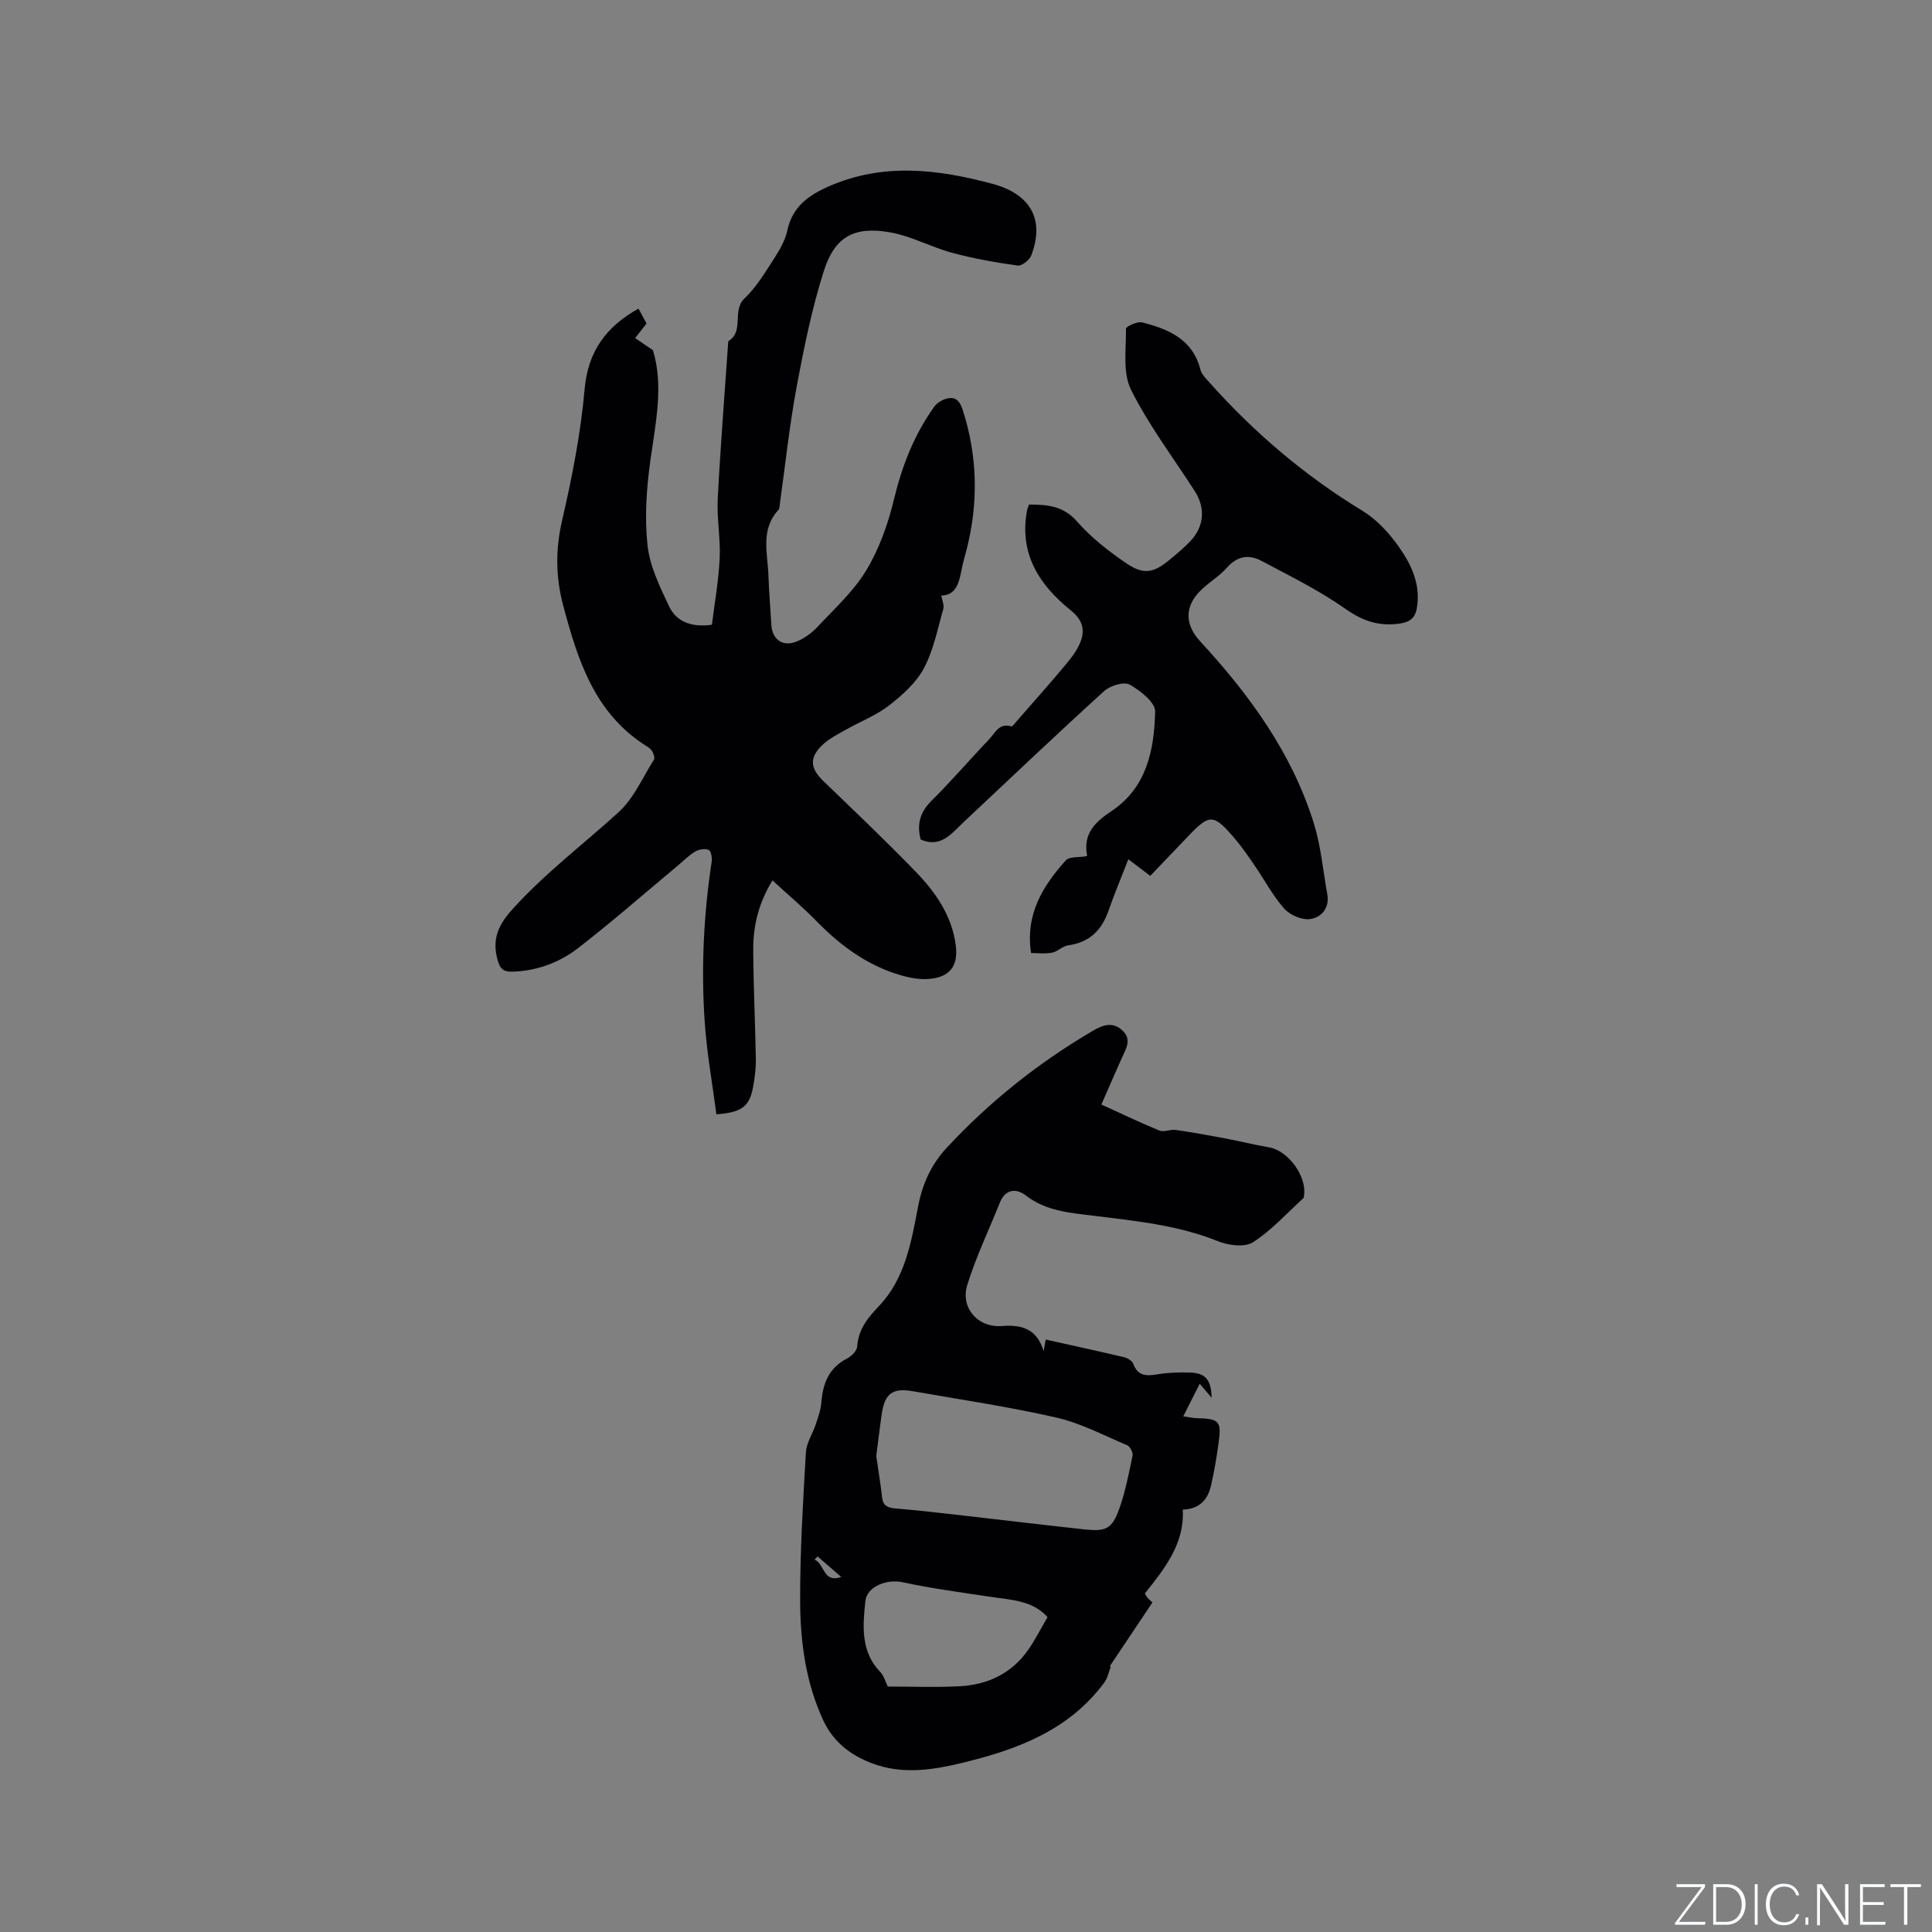
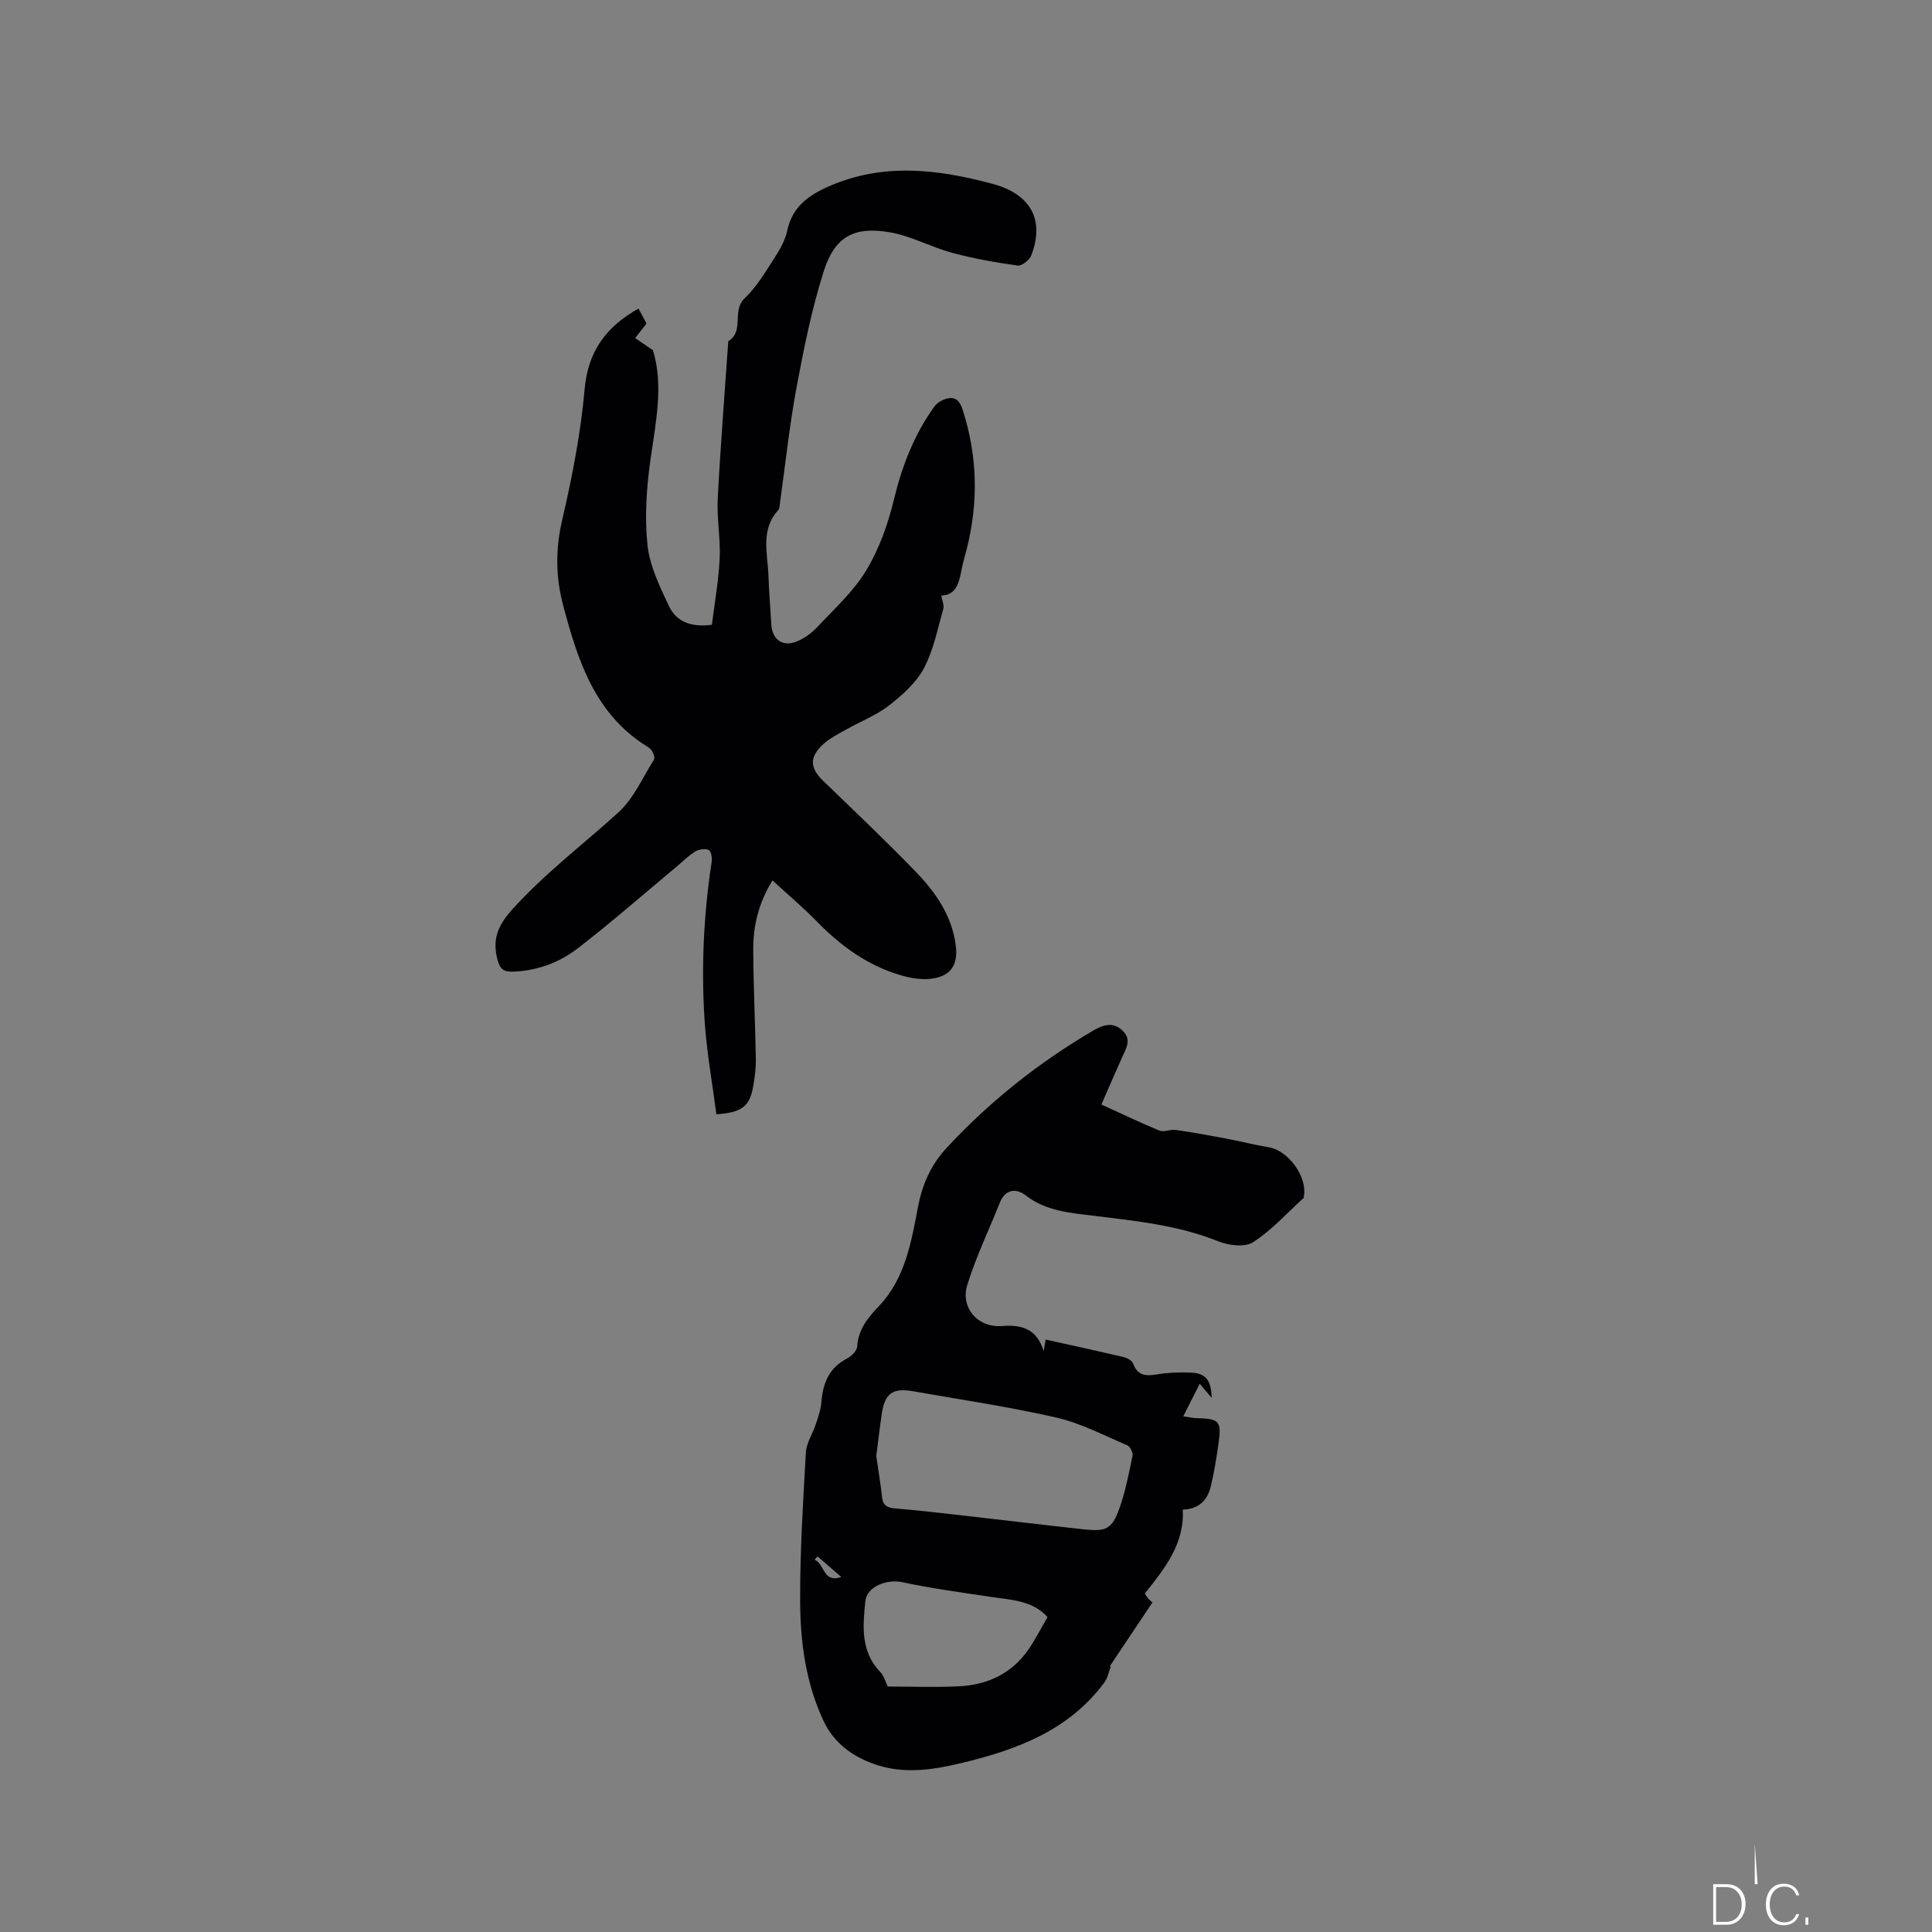
<svg xmlns="http://www.w3.org/2000/svg" enable-background="new 0 0 400 400" viewBox="0 0 400 400">
  <rect x="0" y="0" width="400" height="400" fill="#808080" stroke="none" />
  <g fill="#fafbfc">
-     <path d="m346.9 398 5.4-7.3h-5.2v-.6h5.9v.6l-5.4 7.2h5.5l-.1.6h-6.2v-.5z" />
    <path d="m354.7 390.1h2.8c2.3 0 3.9 1.6 3.9 4.1s-1.6 4.3-3.9 4.3h-2.8zm.6 7.8h2c2.2 0 3.3-1.6 3.3-3.6 0-1.8-1-3.6-3.3-3.6h-2z" />
-     <path d="m363.9 390.1v8.4h-.6v-8.4z" />
+     <path d="m363.9 390.1h-.6v-8.4z" />
    <path d="m372.5 396.3c-.4 1.3-1.4 2.3-3.2 2.3-2.4 0-3.7-1.9-3.7-4.3 0-2.3 1.2-4.3 3.7-4.3 1.8 0 2.9 1 3.2 2.4h-.6c-.4-1.1-1.1-1.8-2.5-1.8-2.1 0-3 1.9-3 3.7s.9 3.7 3 3.7c1.4 0 2.1-.7 2.5-1.7z" />
    <path d="m373.8 398.5v-1.5h.6v1.5z" />
-     <path d="m376.2 398.5v-8.4h1c1.3 2 4.4 6.7 4.9 7.6-.1-1.2-.1-2.4-.1-3.8v-3.8h.7v8.4h-.9c-1.2-1.9-4.4-6.8-5-7.7.1 1.1 0 2.3 0 3.9v3.9h-.6z" />
-     <path d="m390 394.4h-4.3v3.5h4.7l-.1.6h-5.2v-8.4h5.1v.6h-4.5v3.1h4.3z" />
-     <path d="m394.2 390.7h-2.8v-.6h6.3v.6h-2.8v7.8h-.7z" />
  </g>
  <path d="m132.19 63.89c.7 1.3 1.35 2.49 1.67 3.09-.98 1.25-1.67 2.13-2.36 3.02 1.11.75 2.21 1.5 3.68 2.5 2.22 7.18.61 14.83-.49 22.58-.83 5.83-1.25 11.88-.64 17.71.45 4.36 2.54 8.65 4.46 12.71 1.45 3.08 4.41 4.46 8.88 3.85.55-4.42 1.38-9.05 1.61-13.71.2-4.11-.61-8.27-.4-12.38.56-10.88 1.44-21.75 2.18-32.62 3.4-2.04.66-6.31 3.38-8.87 2.42-2.29 4.21-5.31 6.05-8.15 1.18-1.82 2.35-3.82 2.79-5.89 1.06-4.97 4.43-7.33 8.72-9.2 11.21-4.87 22.45-3.5 33.73-.48 7.95 2.12 10.89 7.44 8.06 14.84-.37.96-1.97 2.21-2.82 2.09-4.56-.64-9.12-1.44-13.56-2.64-4.36-1.18-8.47-3.47-12.87-4.24-7.42-1.3-11.44.89-13.71 8.05-2.48 7.82-4.12 15.94-5.63 24.03-1.47 7.91-2.31 15.93-3.43 23.9-.07.52-.05 1.19-.36 1.53-3.74 4.09-2.18 8.96-2.03 13.6.11 3.39.41 6.77.6 10.16.17 2.97 2.27 4.58 5.1 3.5 1.61-.61 3.17-1.73 4.36-2.99 3.55-3.79 7.52-7.39 10.17-11.76 2.68-4.43 4.51-9.57 5.73-14.63 1.69-7.01 4.2-13.51 8.4-19.33.61-.84 1.82-1.51 2.85-1.7 1.74-.32 2.51.83 3.03 2.47 3.06 9.55 3.25 19.15.79 28.84-.34 1.33-.75 2.65-1.01 4-.54 2.78-1.1 5.48-4.24 5.53.18 1.05.64 2 .43 2.75-1.2 4.17-2.03 8.57-4.04 12.33-1.61 3.01-4.46 5.54-7.22 7.69-2.64 2.05-5.89 3.29-8.84 4.96-1.65.93-3.4 1.8-4.78 3.06-2.94 2.7-2.75 4.94.06 7.64 6.41 6.18 12.87 12.32 19.06 18.71 4.16 4.29 7.58 9.19 8.34 15.38.51 4.18-1.22 6.45-5.44 6.85-1.93.18-4.01-.19-5.9-.74-6.89-1.99-12.46-6.06-17.43-11.15-2.86-2.93-6.02-5.58-9.19-8.5-2.78 4.52-3.99 9.22-3.98 14.13.02 7.63.41 15.26.54 22.89.03 1.89-.23 3.8-.56 5.66-.72 4.09-2.31 5.38-7.61 5.74-.83-6.38-2-12.8-2.43-19.27-.73-11.02-.22-22.03 1.45-32.97.13-.82-.11-2.26-.6-2.48-.75-.34-2.02-.14-2.79.31-1.34.8-2.46 1.96-3.67 2.97-6.83 5.69-13.52 11.56-20.55 17-3.87 3-8.47 4.74-13.53 4.91-1.89.06-2.66-.47-3.2-2.47-1.13-4.24.1-7.12 3.05-10.4 6.72-7.46 14.67-13.45 22.02-20.14 3.15-2.87 4.99-7.19 7.33-10.9.22-.35-.08-1.17-.34-1.66-.23-.44-.7-.81-1.14-1.08-10.83-6.76-14.32-17.88-17.34-29.25-1.54-5.81-1.59-11.54-.2-17.54 2.07-8.94 3.86-18.04 4.66-27.16.71-7.84 4.41-12.9 11.15-16.68z" fill="#010104" />
  <path d="m250.86 289.4c-.71-.84-1.34-1.59-2.47-2.91-1.22 2.42-2.22 4.4-3.41 6.75 1.47.21 2.08.36 2.69.37 4.82.12 5.27.57 4.6 5.32-.41 2.93-.89 5.87-1.57 8.75-.68 2.85-2.4 4.76-5.82 4.87.38 7.01-3.67 12.13-7.85 17.36.21.35.37.68.61.95.26.31.58.56.96.91-2.98 4.46-5.91 8.83-8.83 13.2l.21.09c-.43 1.1-.66 2.35-1.33 3.27-7.33 9.92-18.05 13.91-29.46 16.66-5.72 1.38-11.56 2.3-17.26.55-4.91-1.51-9.15-4.36-11.45-9.29-3.66-7.85-4.79-16.29-4.82-24.77-.03-10.26.6-20.53 1.19-30.78.11-1.96 1.4-3.85 2.04-5.8.49-1.48 1.04-3 1.16-4.54.31-3.94 1.56-7.16 5.33-9.1.91-.47 2.03-1.59 2.09-2.48.25-3.54 2.14-5.9 4.49-8.35 5.46-5.73 6.72-13.33 8.13-20.69.9-4.67 2.72-8.65 5.89-12.07 8.92-9.63 19.09-17.7 30.41-24.33 2.1-1.23 4.15-1.81 6.08.09 1.87 1.84.66 3.69-.17 5.53-1.42 3.15-2.78 6.32-4.27 9.72 4.34 1.97 8.13 3.81 12.02 5.39.94.38 2.26-.29 3.36-.13 3.44.49 6.87 1.12 10.29 1.76 3.01.57 6 1.33 9.02 1.84 4.05.68 8 6.16 7.23 10.19-.02.1 0 .25-.06.3-3.44 3.12-6.6 6.68-10.46 9.16-1.71 1.1-5.1.67-7.26-.21-8.3-3.34-17.02-4.19-25.73-5.27-4.89-.61-9.85-.94-14.07-4.21-1.92-1.49-4.21-1.39-5.36 1.49-2.27 5.68-4.95 11.23-6.75 17.06-1.46 4.72 2.21 8.89 7.2 8.49 4.31-.34 7.25.73 8.62 5.21.13-.72.25-1.45.42-2.41 5.52 1.23 10.88 2.39 16.21 3.65.72.17 1.69.74 1.91 1.35.9 2.45 2.55 2.6 4.79 2.23 2.28-.38 4.65-.48 6.97-.4 3.25.11 4.38 1.52 4.48 5.23zm-69.44 12.06c.38 2.66.88 5.58 1.2 8.52.19 1.75 1.11 2.18 2.72 2.32 4.75.4 9.48.95 14.21 1.49 8.3.94 16.6 1.95 24.91 2.85 4.53.49 5.76-.07 7.27-4.26 1.27-3.54 1.98-7.29 2.75-10.99.13-.64-.5-1.9-1.09-2.15-4.83-2.05-9.59-4.58-14.66-5.74-9.79-2.24-19.76-3.71-29.66-5.45-4.26-.75-5.86.42-6.5 4.61-.42 2.83-.74 5.67-1.15 8.8zm2.39 47.72c4.95 0 9.92.21 14.87-.06 5.74-.31 10.68-2.58 14.1-7.4 1.5-2.11 2.66-4.46 4.1-6.91-3.07-3.45-7.47-3.56-11.72-4.19-6.14-.92-12.3-1.75-18.36-3.05-3.09-.66-7.31.82-7.64 3.95-.53 5.12-1.01 10.41 3.11 14.67.73.76 1.02 1.95 1.54 2.99zm-14.54-26.94c-.21.23-.41.45-.62.68 2.11.83 1.72 4.92 5.52 3.57-1.63-1.41-3.27-2.83-4.9-4.25z" fill="#010104" />
-   <path d="m238.15 181.34c-1.46-1.11-2.76-2.09-4.54-3.44-1.54 3.96-2.92 7.25-4.09 10.61-1.41 4.08-3.95 6.61-8.37 7.21-1.16.16-2.18 1.3-3.35 1.52-1.45.28-2.99.07-4.33.07-1.22-8.05 2.45-13.89 7.2-19.19.73-.81 2.63-.56 4.24-.85-.08.1.18-.08.15-.22-.83-4.47 1.66-6.86 5.09-9.14 7.29-4.86 8.82-12.69 9.01-20.59.05-1.88-3.08-4.36-5.29-5.58-1.19-.66-4.04.22-5.28 1.35-9.81 8.91-19.41 18.04-29.07 27.11-2.51 2.36-4.73 5.44-8.91 3.61-.82-3.16-.13-5.66 2.25-8.02 4.14-4.1 7.93-8.54 11.96-12.76 1.21-1.26 2.01-3.41 4.53-2.64.28.08.87-.77 1.28-1.24 3.4-3.89 6.85-7.74 10.15-11.72 1.25-1.51 2.52-3.2 3.1-5.03.73-2.3.04-4.25-2.17-6.02-6.52-5.24-10.74-11.71-9.08-20.65.07-.4.26-.78.42-1.27 3.79.01 7.1.26 9.95 3.52 2.89 3.3 6.48 6.11 10.13 8.6 3.65 2.5 5.73 2.06 9.08-.73 1.46-1.22 2.95-2.44 4.25-3.82 2.88-3.06 3.15-6.87.88-10.39-4.47-6.95-9.52-13.61-13.18-20.96-1.76-3.53-.99-8.37-1.04-12.62-.01-.46 2.35-1.56 3.34-1.31 5.46 1.39 10.5 3.48 12.08 9.81.24.94 1.1 1.78 1.8 2.56 9.29 10.42 19.79 19.37 31.76 26.65 2.87 1.75 5.38 4.45 7.35 7.21 2.51 3.51 4.51 7.42 4.01 12.1-.27 2.54-1.07 3.72-3.99 4.07-4.3.51-7.47-.68-11-3.15-5.41-3.8-11.44-6.76-17.3-9.88-2.55-1.36-4.99-1.04-7.11 1.37-1.46 1.65-3.4 2.86-5.05 4.35-3.77 3.41-3.89 7.3-.49 10.98 10.21 11.08 18.99 23.12 23.51 37.69 1.46 4.71 1.89 9.74 2.77 14.62.52 2.88-1.23 4.82-3.54 5.15-1.69.24-4.17-.81-5.35-2.13-2.37-2.66-4.07-5.92-6.11-8.89-1.32-1.92-2.63-3.86-4.14-5.63-4.46-5.23-5.21-5.21-9.91-.24-2.6 2.73-5.24 5.48-7.6 7.95z" fill="#010104" />
</svg>